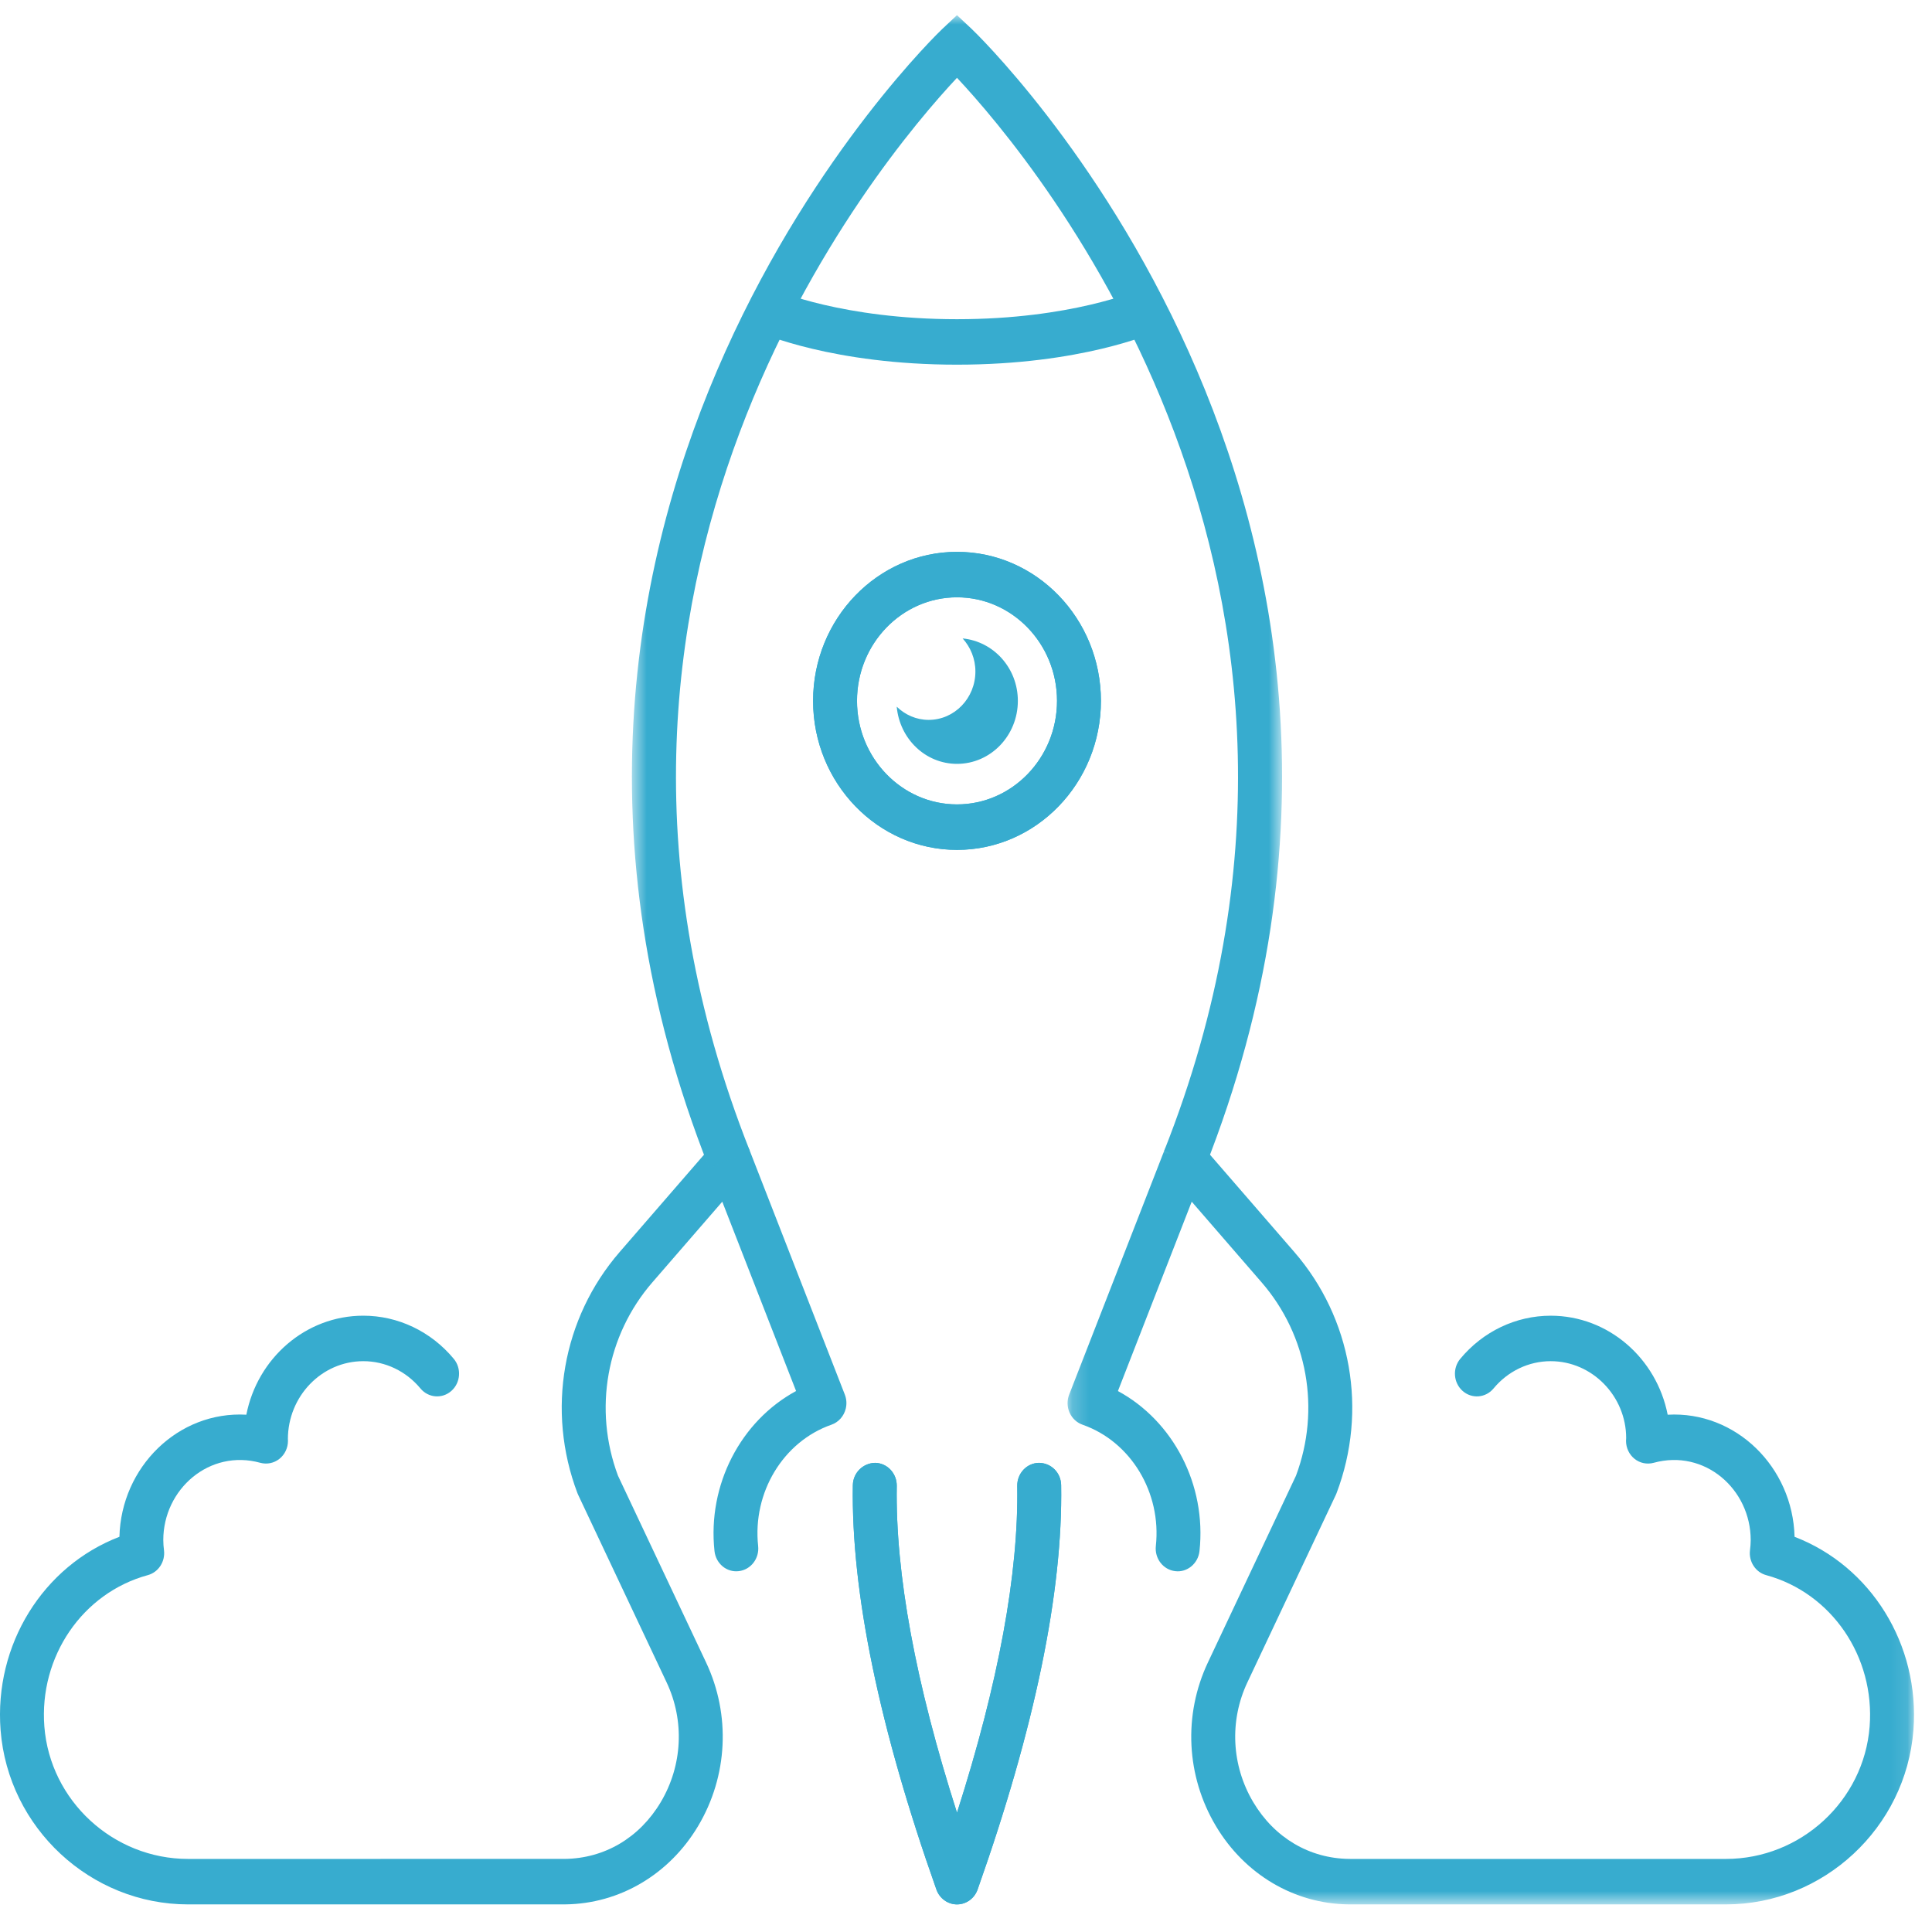
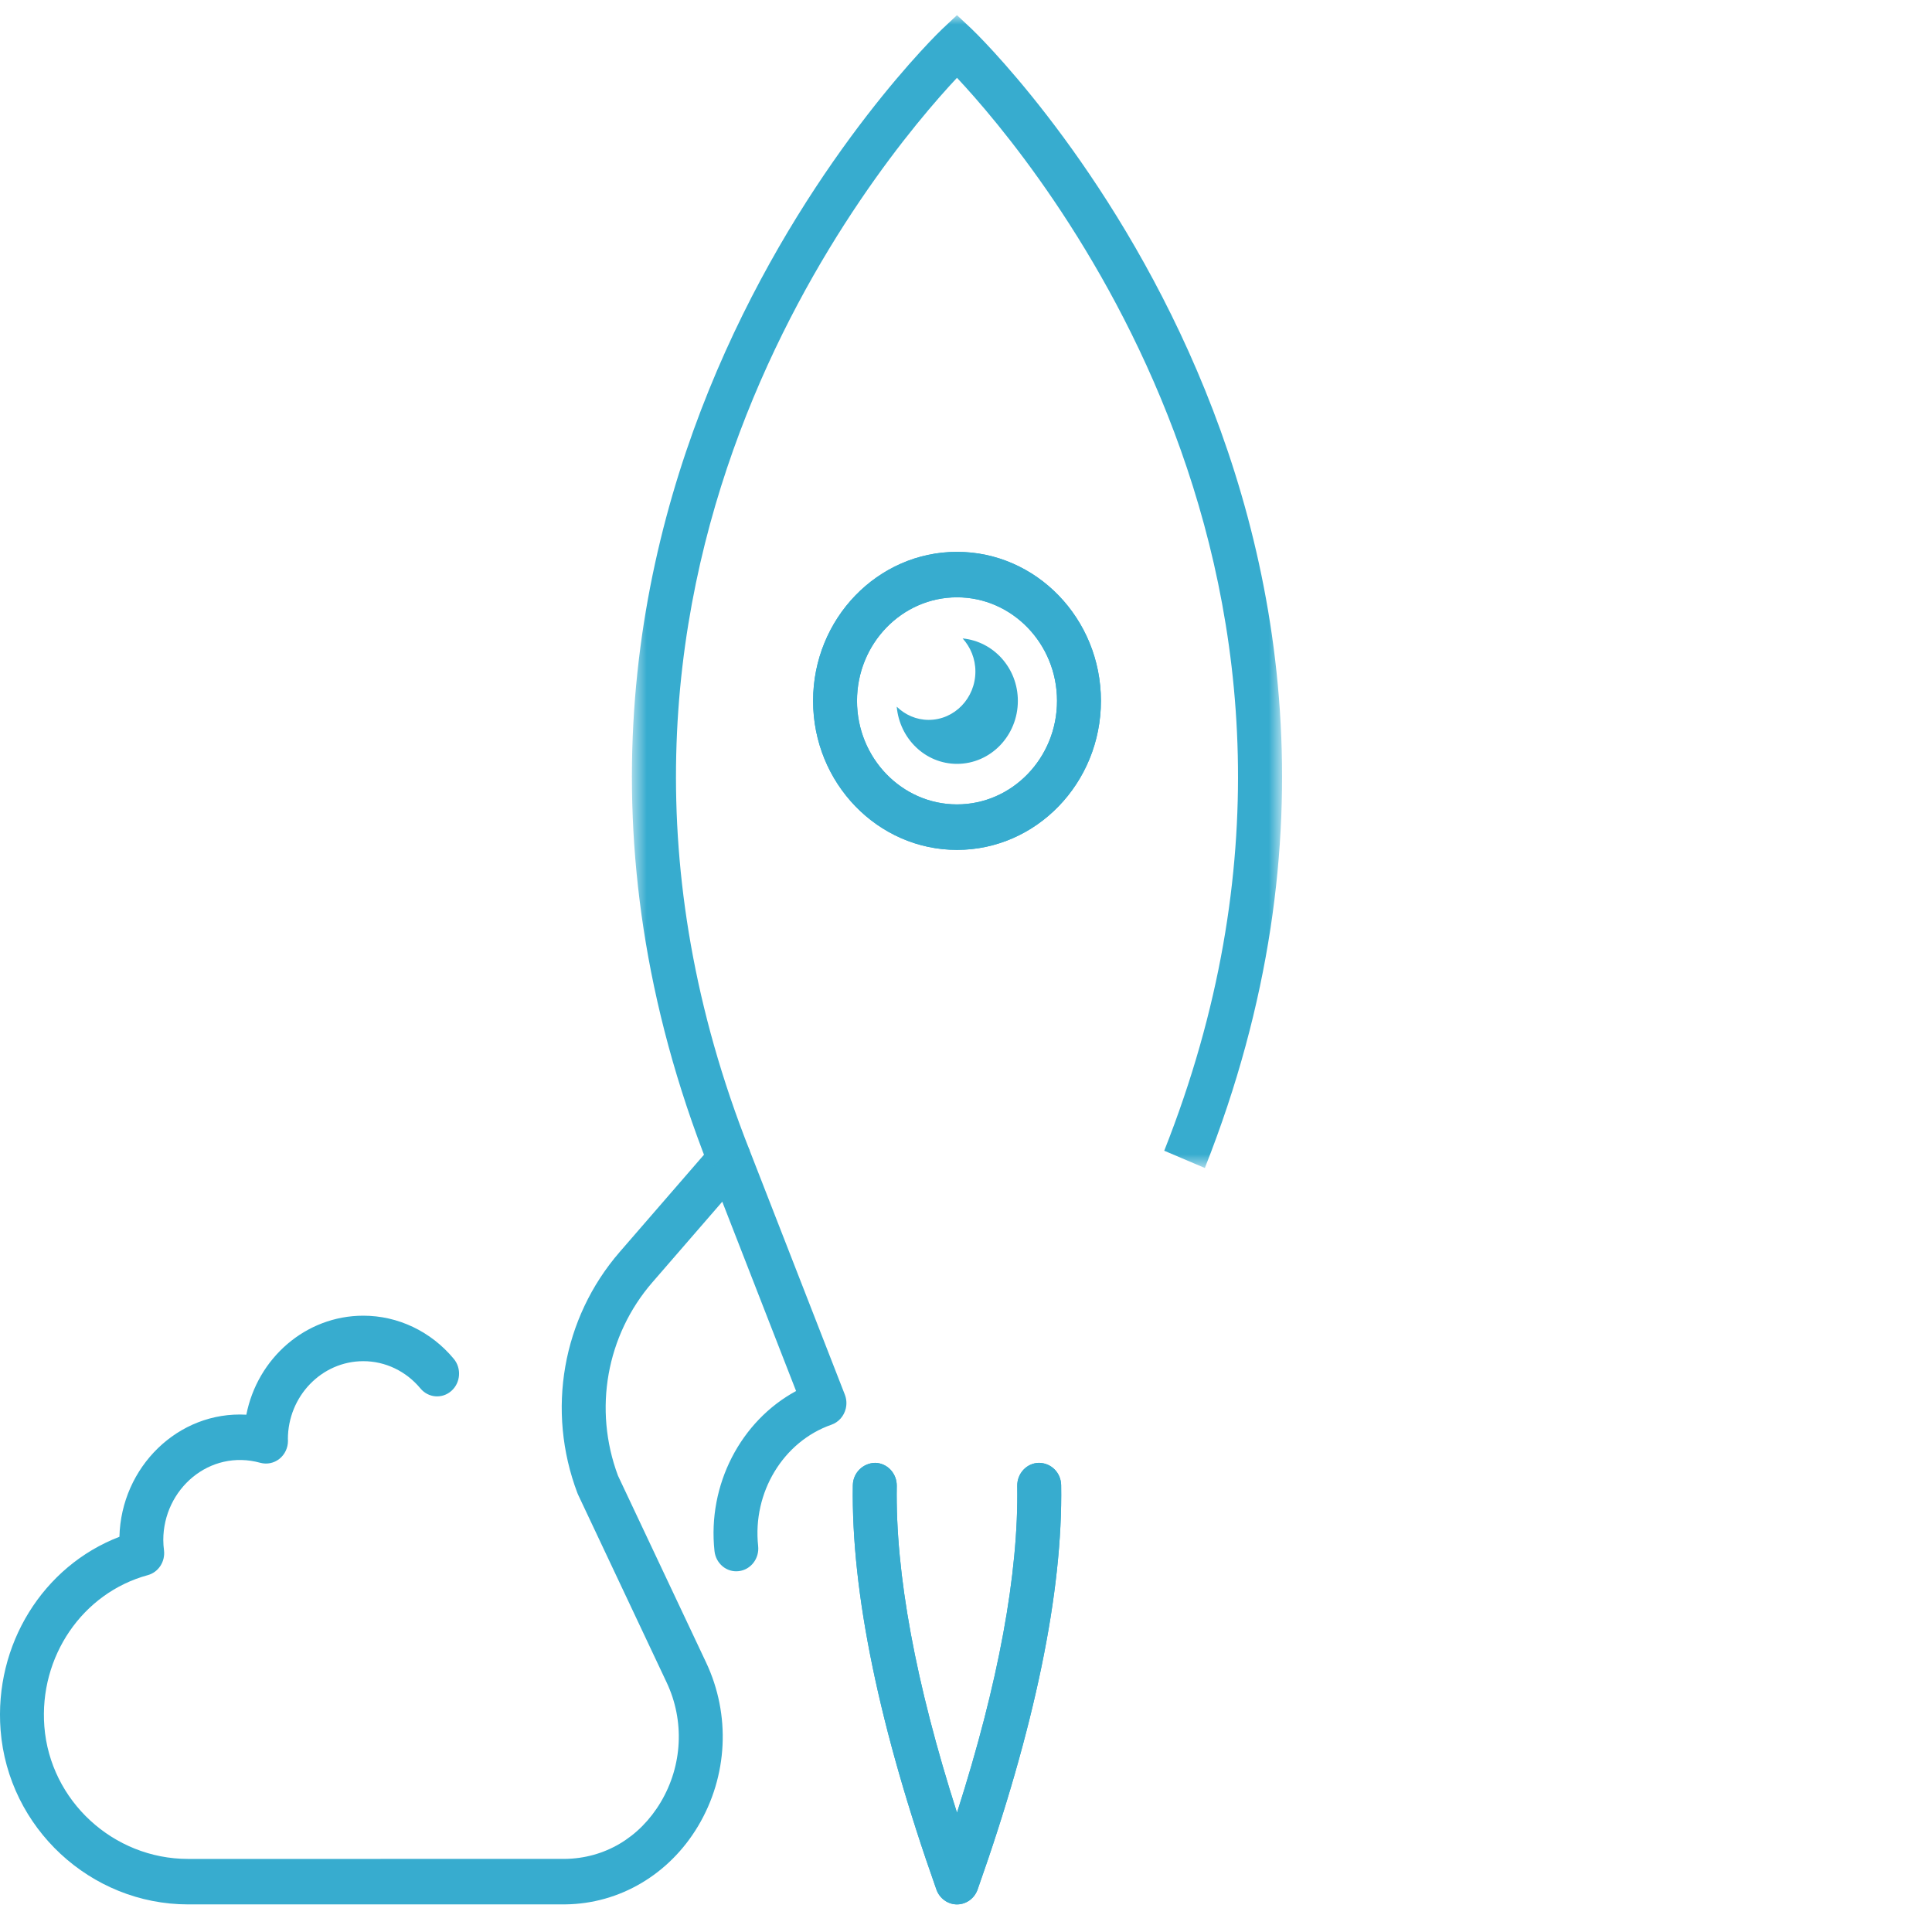
<svg xmlns="http://www.w3.org/2000/svg" width="118" height="118" viewBox="0 0 118 118" fill="none">
  <mask id="mask0" mask-type="alpha" maskUnits="userSpaceOnUse" x="65" y="69" width="52" height="48">
    <path fill-rule="evenodd" clip-rule="evenodd" d="M65.204 69.422H116.901V116.314H65.204V69.422Z" fill="white" />
  </mask>
  <g mask="url(#mask0)">
-     <path fill-rule="evenodd" clip-rule="evenodd" d="M105.414 116.314L82.356 116.313C79.052 116.275 76.023 114.484 74.262 111.526C72.445 108.476 72.263 104.741 73.775 101.537L79.155 90.13C80.668 86.085 79.866 81.565 77.057 78.324L72.786 73.395L68.279 84.96C71.652 86.785 73.699 90.681 73.261 94.735C73.178 95.498 72.505 96.053 71.779 95.961C71.043 95.876 70.513 95.189 70.595 94.426C70.949 91.161 69.066 88.044 66.117 87.016C65.767 86.893 65.481 86.627 65.327 86.28C65.172 85.933 65.163 85.534 65.301 85.179L71.104 70.29C71.277 69.847 71.659 69.526 72.115 69.442C72.573 69.361 73.036 69.526 73.345 69.883L79.053 76.469C82.555 80.511 83.544 86.153 81.633 91.195C81.62 91.229 81.606 91.263 81.59 91.298L76.185 102.756C75.079 105.1 75.214 107.834 76.544 110.069C77.839 112.245 79.972 113.507 82.396 113.536L82.518 113.537H105.414C109.985 113.537 113.839 109.985 114.191 105.451C114.522 101.181 111.865 97.293 107.873 96.204C107.224 96.028 106.801 95.381 106.883 94.692C106.908 94.485 106.927 94.277 106.927 94.064C106.928 90.953 104.115 88.483 100.997 89.344C100.595 89.452 100.166 89.366 99.835 89.103C99.505 88.84 99.312 88.433 99.312 88.002C99.312 87.959 99.317 87.869 99.321 87.826C99.317 85.276 97.251 83.136 94.712 83.136C93.372 83.136 92.099 83.743 91.221 84.802C90.737 85.386 89.89 85.451 89.329 84.951C88.767 84.451 88.704 83.574 89.187 82.993C90.576 81.319 92.589 80.359 94.712 80.359C98.234 80.359 101.181 82.961 101.856 86.406C106.017 86.171 109.5 89.606 109.606 93.863C114.264 95.65 117.269 100.444 116.865 105.673C116.403 111.639 111.373 116.314 105.414 116.314Z" fill="#37ACCF" />
-   </g>
-   <path fill-rule="evenodd" clip-rule="evenodd" d="M58.45 22.273C50.876 22.273 46.514 20.356 46.332 20.275L47.398 17.726C47.435 17.742 51.481 19.496 58.45 19.496C65.419 19.496 69.468 17.742 69.508 17.724L70.57 20.275C70.388 20.356 66.024 22.273 58.45 22.273Z" fill="#37ACCF" />
+     </g>
  <path fill-rule="evenodd" clip-rule="evenodd" d="M58.45 36.482C55.082 36.482 52.343 39.318 52.343 42.807C52.343 46.294 55.082 49.13 58.45 49.13C61.819 49.13 64.559 46.294 64.559 42.807C64.559 39.318 61.819 36.482 58.45 36.482ZM58.45 51.908C53.605 51.908 49.661 47.825 49.661 42.807C49.661 37.787 53.605 33.705 58.45 33.705C63.297 33.705 67.241 37.787 67.241 42.807C67.241 47.825 63.297 51.908 58.45 51.908Z" fill="#37ACCF" />
  <path fill-rule="evenodd" clip-rule="evenodd" d="M58.449 116.314C57.887 116.314 57.384 115.95 57.191 115.404C53.698 105.534 51.981 97.227 52.088 90.711C52.1 89.945 52.719 89.357 53.451 89.346C54.192 89.36 54.781 89.991 54.77 90.758C54.682 96.108 55.918 102.808 58.449 110.715C60.98 102.81 62.217 96.109 62.129 90.758C62.117 89.991 62.707 89.36 63.448 89.346H63.471C64.201 89.346 64.798 89.952 64.811 90.711C64.917 97.228 63.2 105.535 59.708 115.404C59.515 115.95 59.012 116.314 58.449 116.314Z" fill="#37ACCF" />
  <path fill-rule="evenodd" clip-rule="evenodd" d="M58.794 38.993C59.274 39.522 59.574 40.229 59.574 41.013C59.574 42.644 58.295 43.968 56.719 43.968C55.963 43.968 55.279 43.658 54.769 43.161C54.944 45.117 56.515 46.654 58.452 46.654C60.504 46.654 62.167 44.931 62.167 42.806C62.167 40.802 60.682 39.175 58.794 38.993Z" fill="#37ACCF" />
  <path fill-rule="evenodd" clip-rule="evenodd" d="M34.383 116.314H11.487C5.528 116.314 0.499 111.639 0.036 105.672C-0.369 100.444 2.636 95.65 7.294 93.862C7.399 89.607 10.879 86.172 15.046 86.405C15.72 82.961 18.666 80.358 22.189 80.358C24.311 80.358 26.324 81.318 27.714 82.992C28.197 83.573 28.133 84.45 27.571 84.95C27.01 85.45 26.163 85.385 25.68 84.802C24.801 83.743 23.529 83.136 22.189 83.136C19.65 83.136 17.583 85.276 17.583 87.906C17.584 87.888 17.588 87.939 17.588 88.001C17.588 88.433 17.395 88.839 17.065 89.102C16.734 89.365 16.305 89.451 15.903 89.344C12.794 88.484 9.973 90.958 9.973 94.063C9.973 94.277 9.992 94.486 10.017 94.693C10.098 95.382 9.675 96.028 9.027 96.204C5.036 97.292 2.379 101.181 2.709 105.45C3.061 109.984 6.916 113.537 11.487 113.537L34.493 113.536C36.928 113.507 39.061 112.244 40.356 110.069C41.687 107.833 41.822 105.099 40.715 102.755L35.311 91.297C35.295 91.263 35.279 91.229 35.267 91.194C33.357 86.153 34.345 80.51 37.847 76.468L43.555 69.882C43.864 69.525 44.325 69.36 44.785 69.442C45.241 69.525 45.623 69.846 45.796 70.29L51.599 85.177C51.705 85.449 51.725 85.749 51.656 86.034C51.545 86.493 51.217 86.864 50.783 87.016C47.835 88.044 45.951 91.16 46.305 94.425C46.387 95.188 45.857 95.875 45.121 95.96C44.382 96.05 43.722 95.497 43.639 94.734C43.201 90.68 45.248 86.784 48.622 84.959L44.114 73.395L39.842 78.324C37.034 81.565 36.232 86.084 37.744 90.13L43.125 101.536C44.637 104.741 44.455 108.475 42.64 111.526C40.878 114.484 37.848 116.274 34.534 116.313L34.383 116.314Z" fill="#37ACCF" />
  <mask id="mask1" mask-type="alpha" maskUnits="userSpaceOnUse" x="38" y="0" width="41" height="72">
    <path fill-rule="evenodd" clip-rule="evenodd" d="M38.595 0.926H78.305V71.337H38.595V0.926Z" fill="white" />
  </mask>
  <g mask="url(#mask1)">
    <path fill-rule="evenodd" clip-rule="evenodd" d="M73.588 71.337L71.107 70.283C84.85 35.573 63.229 9.851 58.449 4.752C53.67 9.851 32.051 35.573 45.794 70.283L43.312 71.337C27.276 30.833 57.244 2.058 57.549 1.771L58.449 0.926L59.35 1.771C59.655 2.058 89.624 30.833 73.588 71.337Z" fill="#37ACCF" />
  </g>
  <path fill-rule="evenodd" clip-rule="evenodd" d="M58.452 36.482C55.083 36.482 52.343 39.318 52.343 42.807C52.343 46.294 55.083 49.13 58.452 49.13C61.819 49.13 64.559 46.294 64.559 42.807C64.559 39.318 61.819 36.482 58.452 36.482ZM58.452 51.908C53.605 51.908 49.661 47.825 49.661 42.807C49.661 37.787 53.605 33.705 58.452 33.705C63.297 33.705 67.241 37.787 67.241 42.807C67.241 47.825 63.297 51.908 58.452 51.908Z" fill="#37ACCF" />
  <path fill-rule="evenodd" clip-rule="evenodd" d="M58.451 116.314C57.889 116.314 57.386 115.95 57.193 115.404C53.7 105.534 51.983 97.227 52.09 90.711C52.102 89.945 52.719 89.357 53.453 89.346C54.194 89.36 54.783 89.991 54.772 90.758C54.684 96.108 55.92 102.808 58.451 110.715C60.982 102.81 62.218 96.109 62.131 90.758C62.119 89.991 62.709 89.36 63.45 89.346C64.215 89.372 64.8 89.945 64.813 90.711C64.919 97.228 63.202 105.535 59.71 115.404C59.517 115.95 59.014 116.314 58.451 116.314Z" fill="#37ACCF" />
</svg>